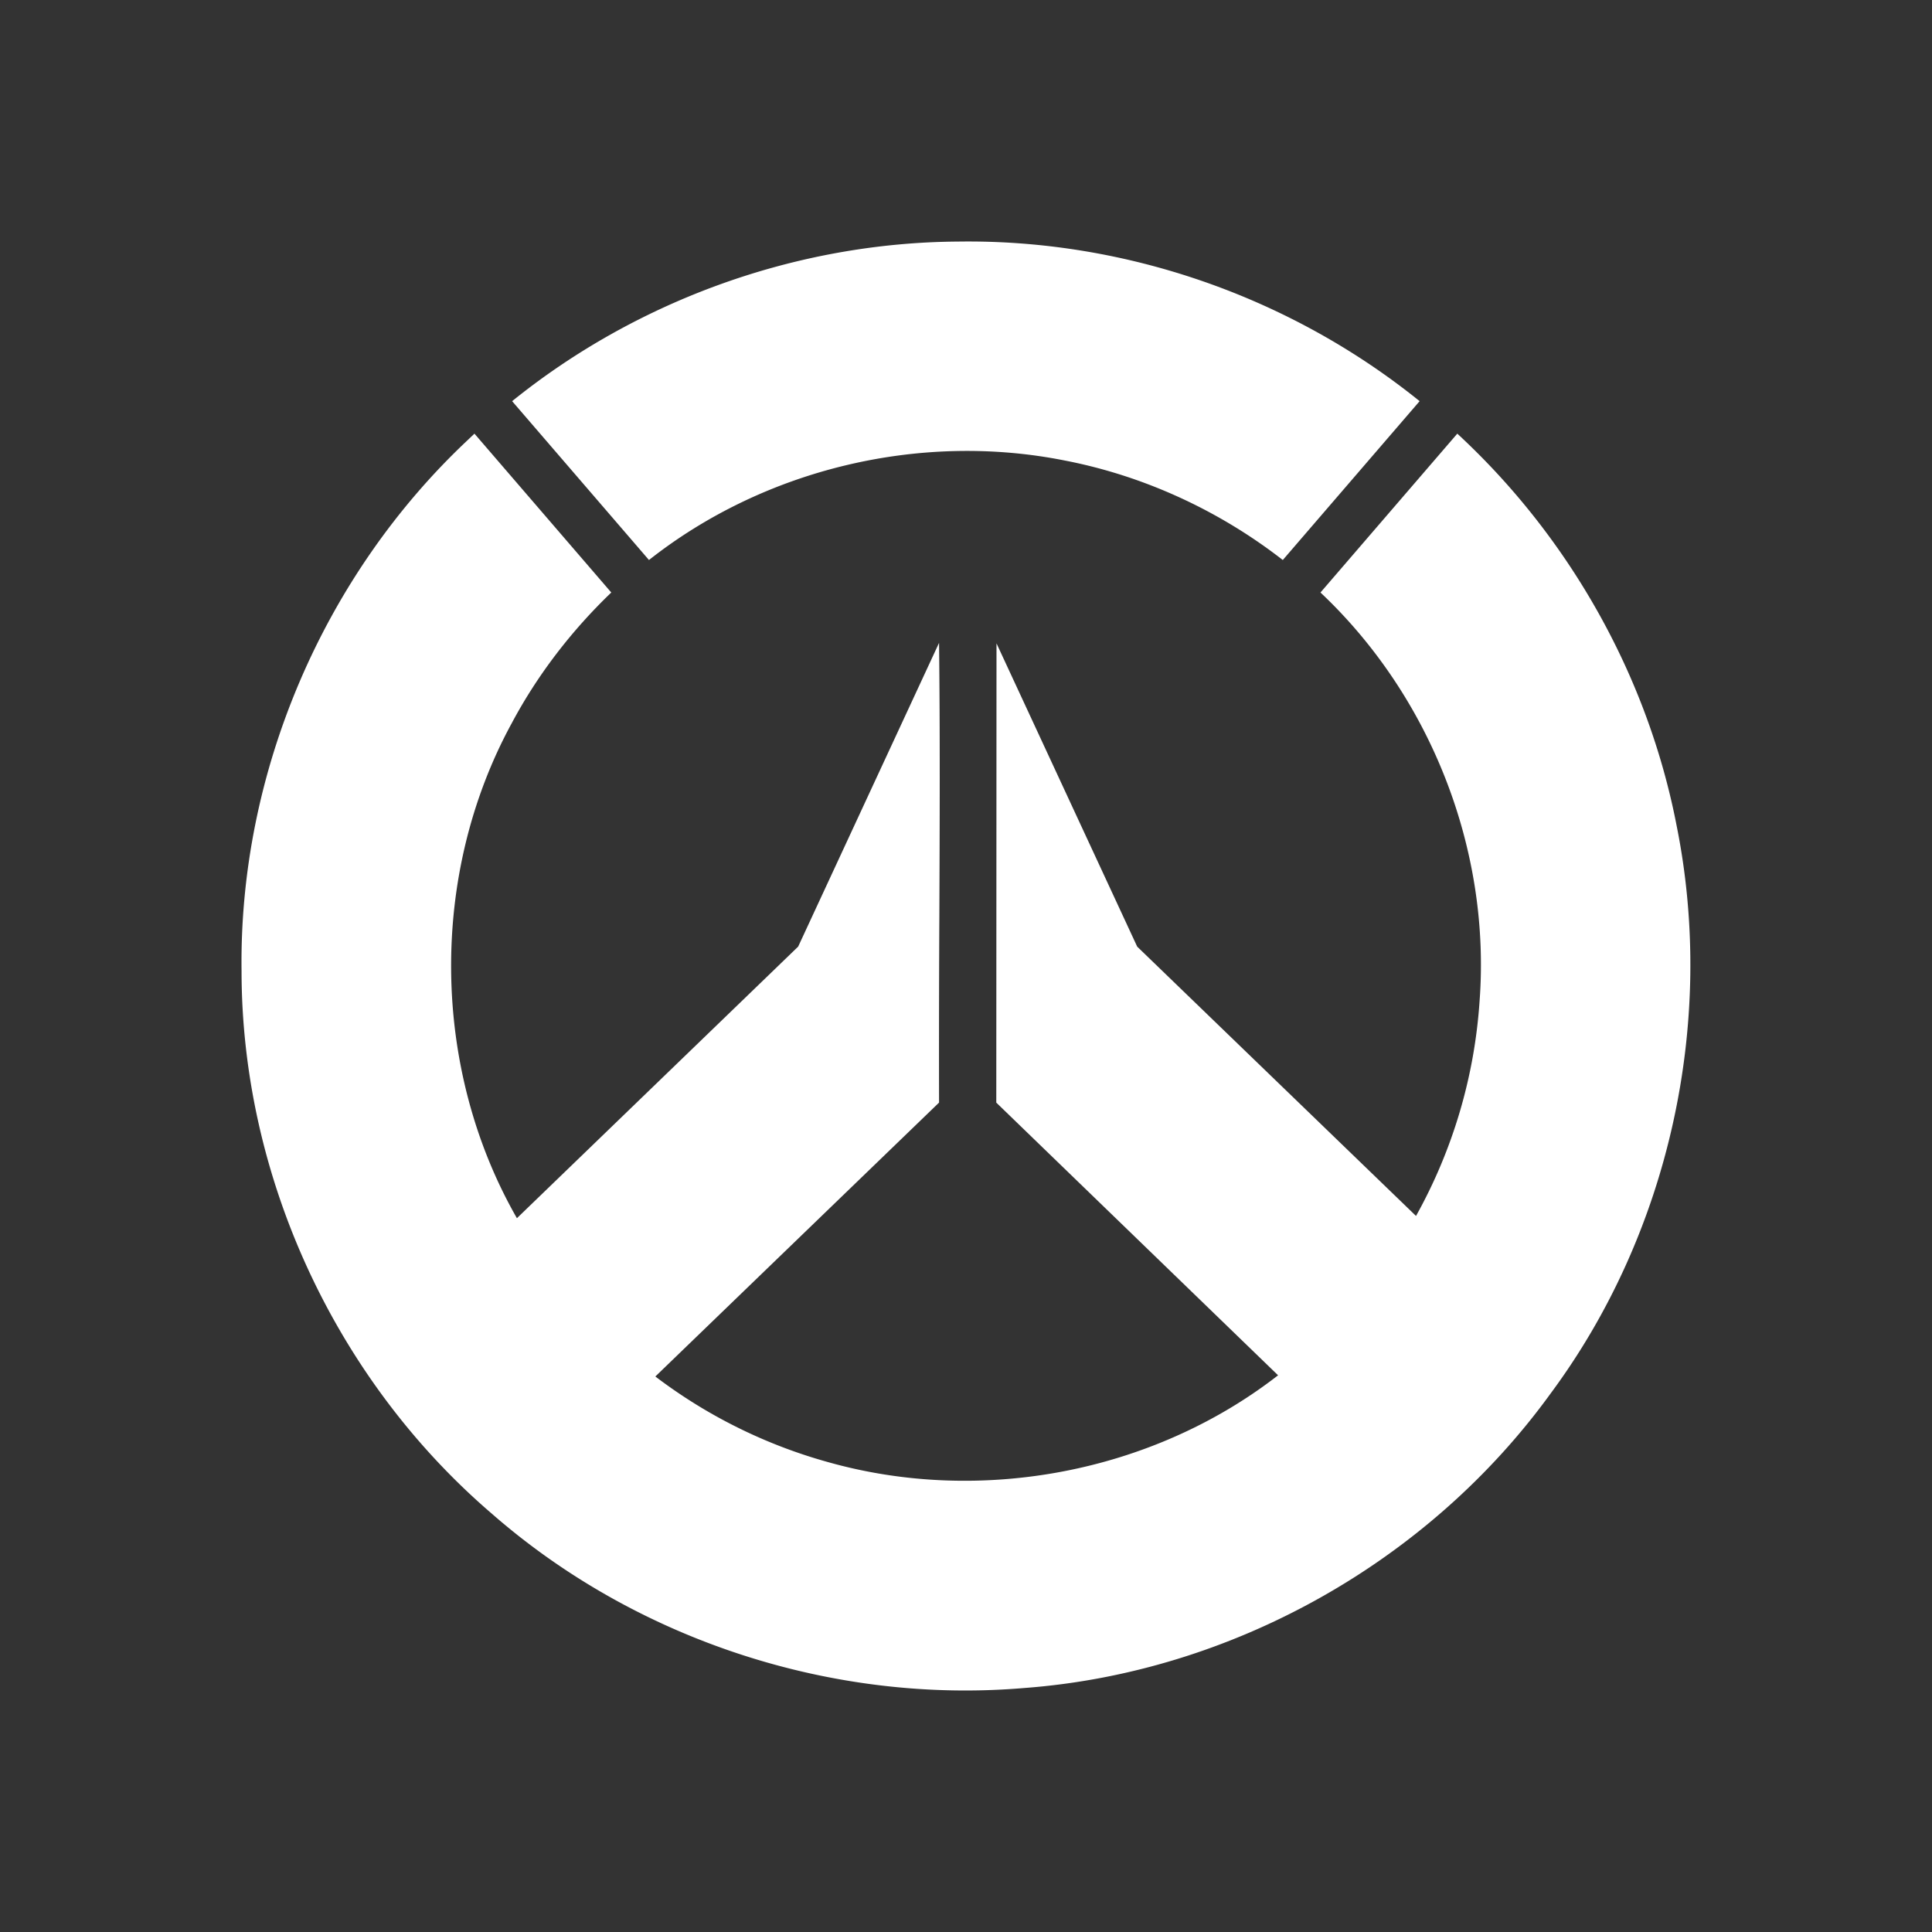
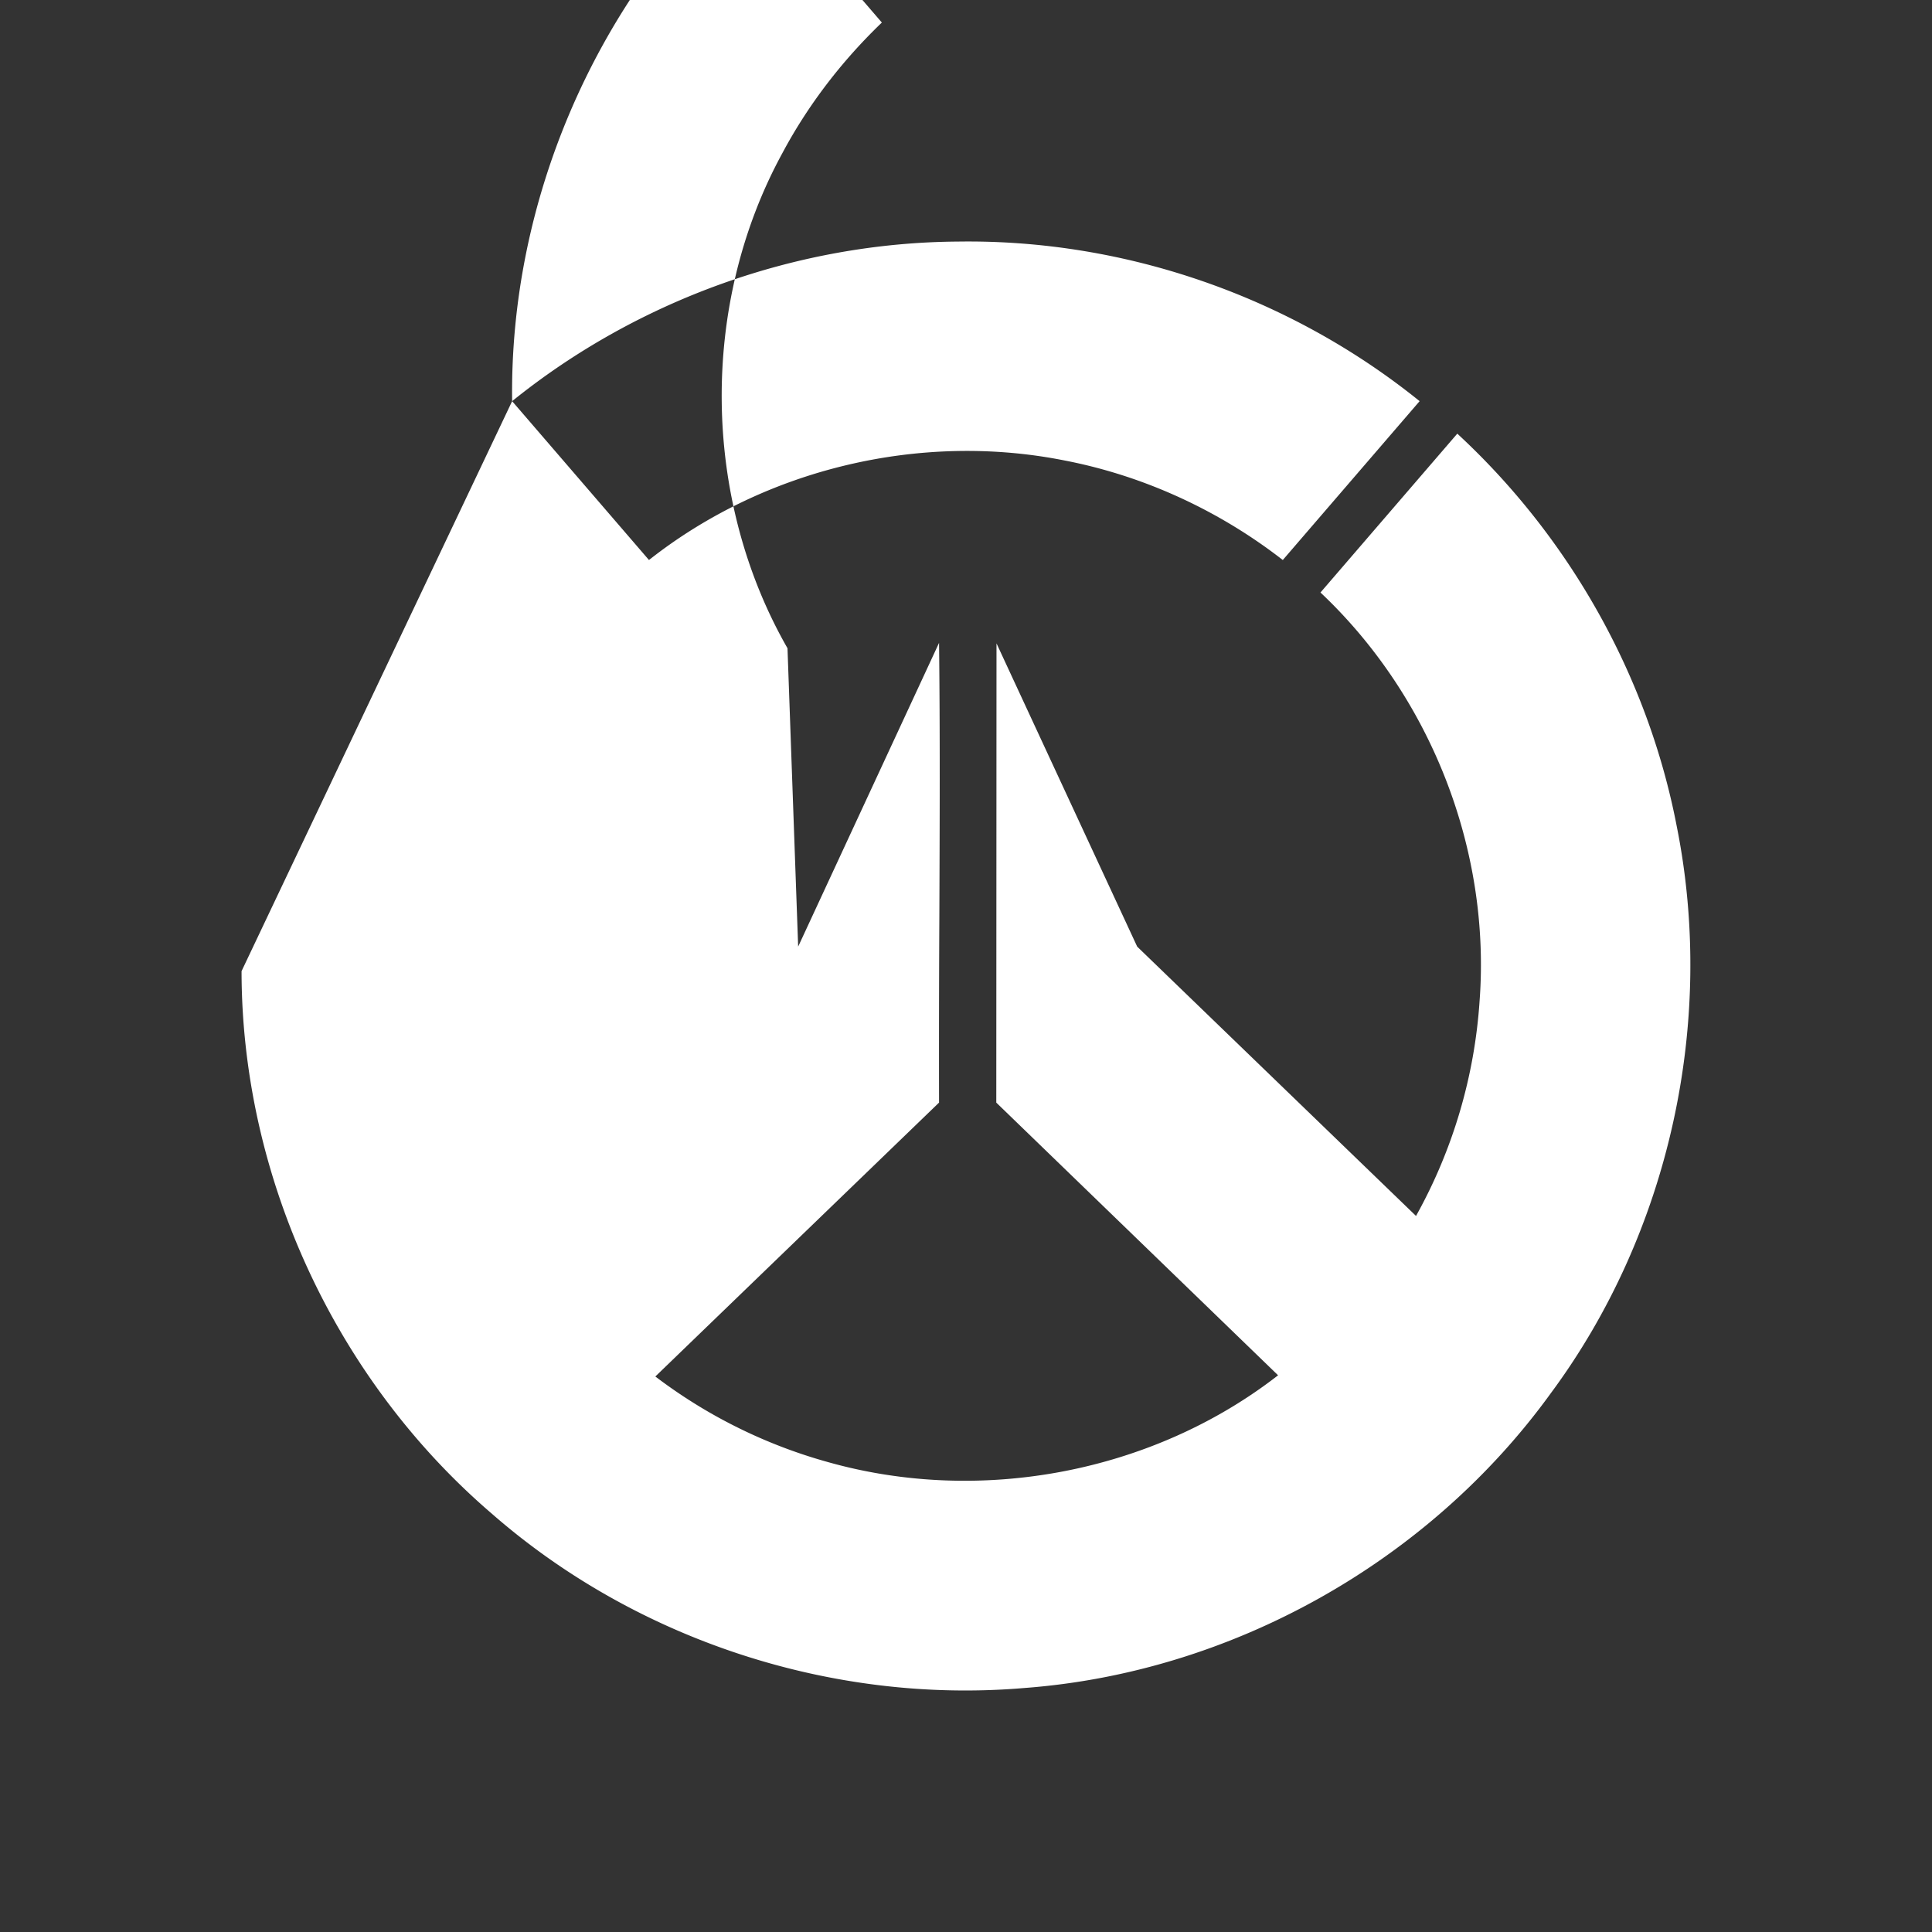
<svg xmlns="http://www.w3.org/2000/svg" width="160" height="160" fill="none">
  <rect width="100%" height="100%" fill="#333333" stroke="none" />
-   <path fill-rule="evenodd" clip-rule="evenodd" d="M42.413 33.222c10.37-8.37 23.57-13.13 36.922-13.216 13.812-.207 27.505 4.56 38.232 13.216l-11.331 13.156c-5.273-4.1-11.523-6.983-18.091-8.247-11.952-2.376-24.837.7-34.4 8.247L42.412 33.222ZM20.005 80.424c-.221-16.447 6.78-32.753 18.719-43.97l.568-.541 11.332 13.156c-3.283 3.15-6.113 6.817-8.25 10.835-6.84 12.542-6.67 28.578.435 40.982L66.1 78.395 77.768 53.24c.086 7.342.055 15.033.025 22.66a2134.48 2134.48 0 0 0-.025 15.413l-23.495 22.682a42.313 42.313 0 0 0 14.26 7.079c12.644 3.581 26.913.902 37.312-7.178L82.508 91.313l.018-38.032 11.651 25.114 23.092 22.305a42.35 42.35 0 0 0 5.263-17.79c.94-12.532-4.046-25.235-13.176-33.841l11.331-13.156c9.259 8.553 15.769 20.06 18.166 32.478 3.261 16.22-.588 33.713-10.412 46.977-10.093 13.958-26.419 23.145-43.62 24.426-15.873 1.348-32.132-3.979-44.087-14.435C27.8 114.267 20.012 97.497 20.005 80.425Z" fill="#fff" />
+   <path fill-rule="evenodd" clip-rule="evenodd" d="M42.413 33.222c10.37-8.37 23.57-13.13 36.922-13.216 13.812-.207 27.505 4.56 38.232 13.216l-11.331 13.156c-5.273-4.1-11.523-6.983-18.091-8.247-11.952-2.376-24.837.7-34.4 8.247L42.412 33.222Zc-.221-16.447 6.78-32.753 18.719-43.97l.568-.541 11.332 13.156c-3.283 3.15-6.113 6.817-8.25 10.835-6.84 12.542-6.67 28.578.435 40.982L66.1 78.395 77.768 53.24c.086 7.342.055 15.033.025 22.66a2134.48 2134.48 0 0 0-.025 15.413l-23.495 22.682a42.313 42.313 0 0 0 14.26 7.079c12.644 3.581 26.913.902 37.312-7.178L82.508 91.313l.018-38.032 11.651 25.114 23.092 22.305a42.35 42.35 0 0 0 5.263-17.79c.94-12.532-4.046-25.235-13.176-33.841l11.331-13.156c9.259 8.553 15.769 20.06 18.166 32.478 3.261 16.22-.588 33.713-10.412 46.977-10.093 13.958-26.419 23.145-43.62 24.426-15.873 1.348-32.132-3.979-44.087-14.435C27.8 114.267 20.012 97.497 20.005 80.425Z" fill="#fff" />
</svg>